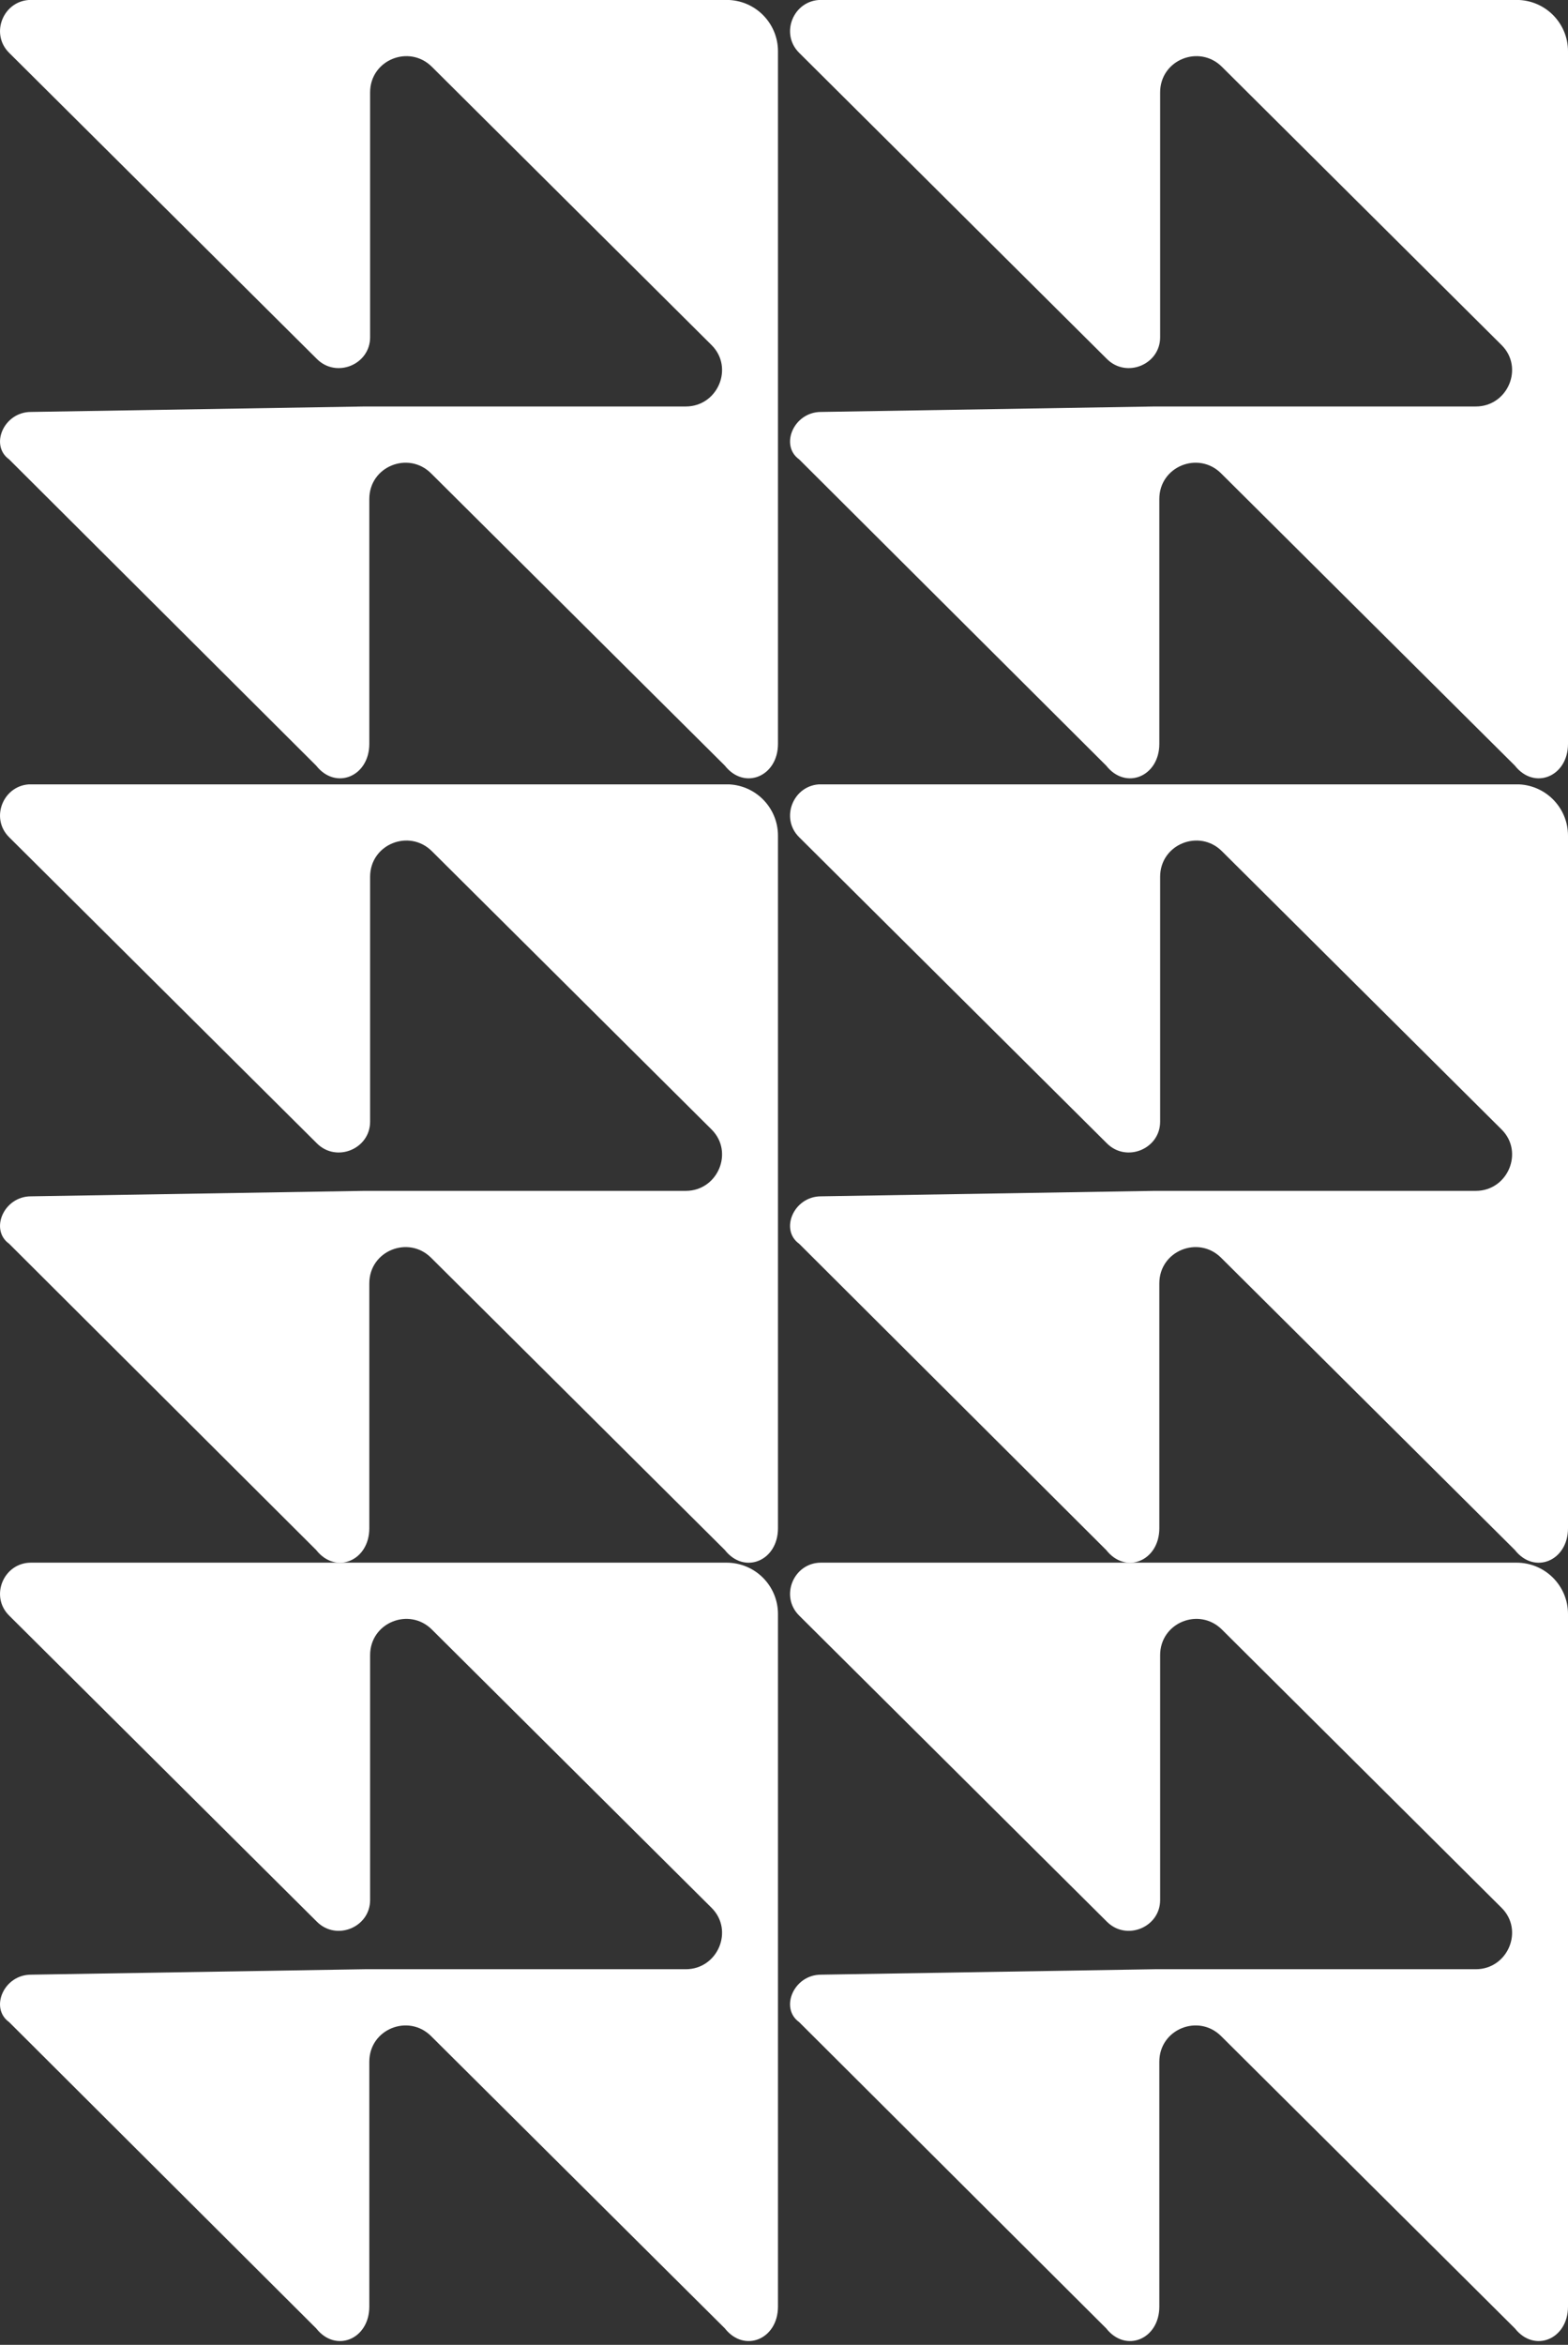
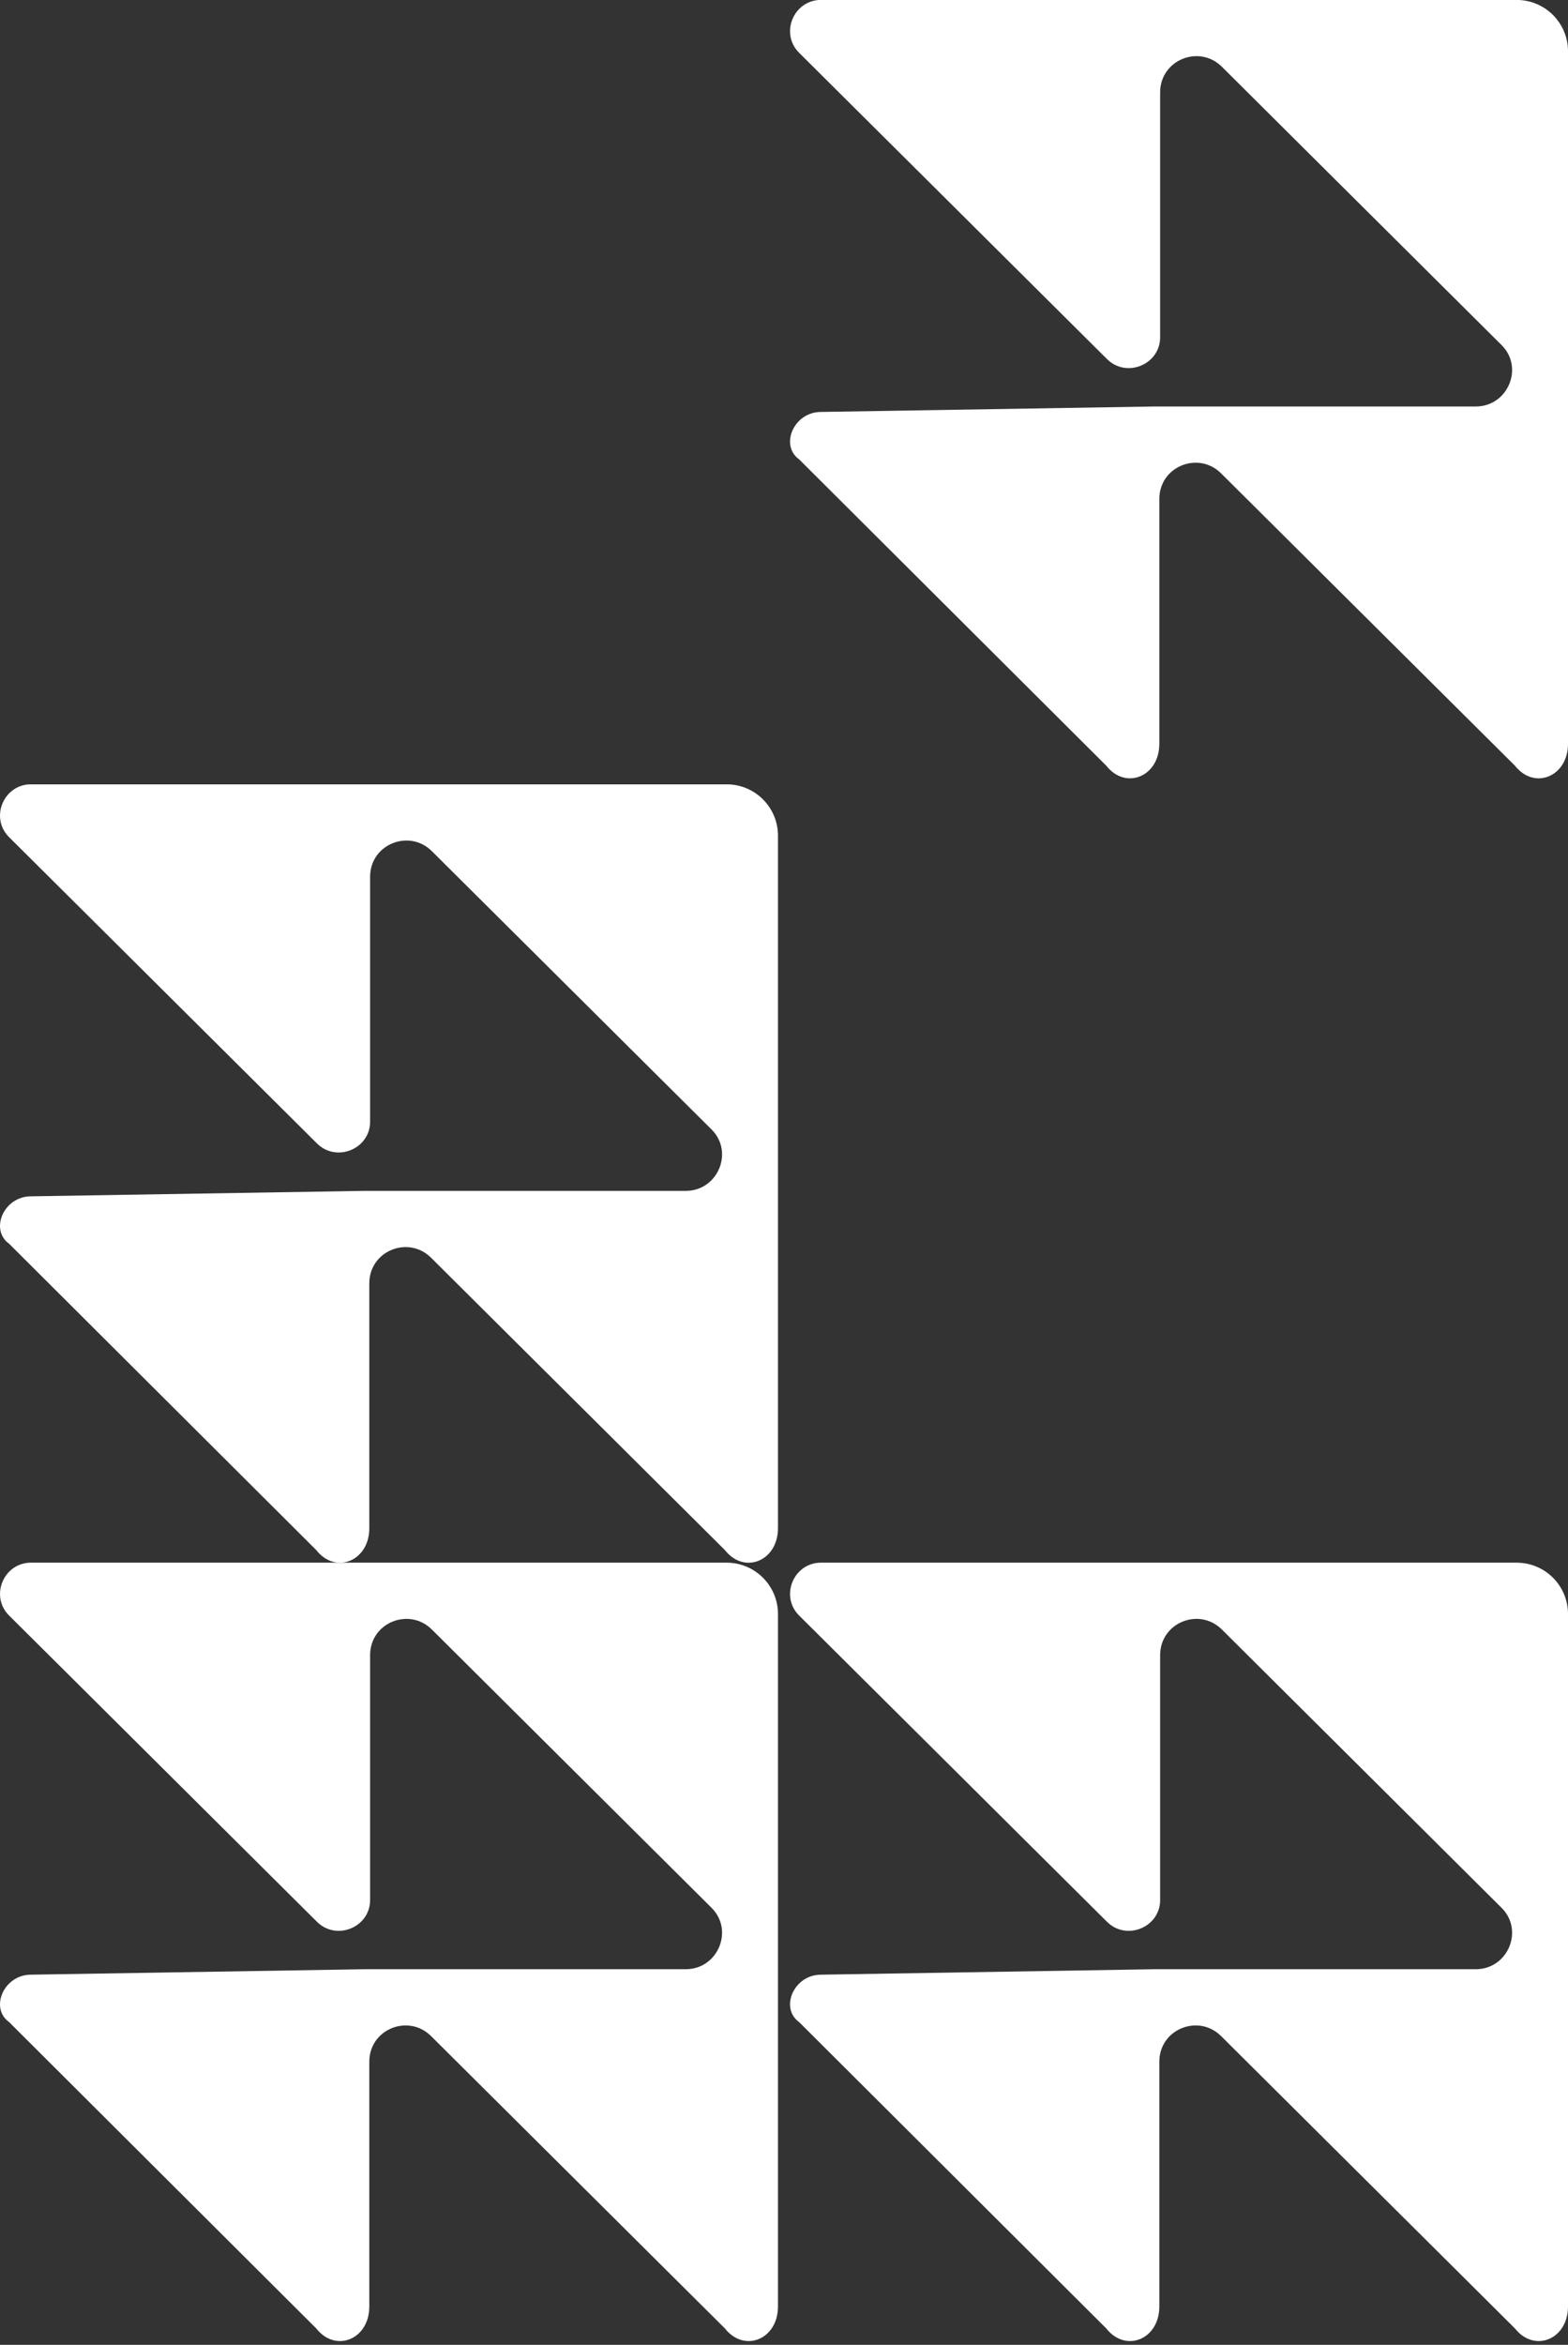
<svg xmlns="http://www.w3.org/2000/svg" width="376" height="562" viewBox="0 0 376 562" fill="none">
  <rect x="0" y="0" width="376" height="562" fill="#333333" stroke="none" />
  <g clip-path="url(#clip0_1594_565)">
    <path d="M196.875 98.734L276.885 97.426L353.887 97.426C361.561 97.426 365.512 88.116 360.075 82.711L293.002 16.005C287.565 10.6 278.196 14.331 278.196 22.159L278.196 80.845C278.196 87.366 270.137 90.713 265.452 86.058L191.631 12.657C186.946 8.002 190.32 -0.018 196.875 -0.018L363.641 -0.018C370.581 -0.018 376 5.579 376 12.274L376 178.289C376 186.118 367.941 189.465 363.257 183.502L292.809 113.449C287.373 108.044 278.003 111.775 278.003 119.603L278.003 178.289C278.003 186.117 269.945 189.465 265.26 183.502L191.631 110.101C186.946 106.754 190.32 98.734 196.875 98.734Z" fill="white" />
  </g>
  <g clip-path="url(#clip1_1594_565)">
-     <path d="M196.875 286.734L276.885 285.426L353.887 285.426C361.561 285.426 365.512 276.116 360.075 270.711L293.002 204.005C287.565 198.6 278.196 202.331 278.196 210.159L278.196 268.845C278.196 275.366 270.137 278.714 265.452 274.058L191.631 200.657C186.946 196.002 190.32 187.982 196.875 187.982L363.641 187.982C370.581 187.982 376 193.579 376 200.274L376 366.289C376 374.118 367.941 377.465 363.257 371.502L292.809 301.449C287.373 296.044 278.003 299.775 278.003 307.603L278.003 366.289C278.003 374.117 269.945 377.465 265.26 371.502L191.631 298.101C186.946 294.754 190.32 286.734 196.875 286.734Z" fill="white" />
-   </g>
+     </g>
  <g clip-path="url(#clip2_1594_565)">
    <path d="M196.875 473.287L276.885 471.98L353.887 471.98C361.561 471.98 365.512 462.669 360.075 457.265L293.002 390.559C287.565 385.154 278.196 388.885 278.196 396.713L278.196 455.399C278.196 461.92 270.137 465.267 265.452 460.612L191.631 387.211C186.946 382.556 190.32 374.536 196.875 374.536L363.641 374.536C370.581 374.536 376 380.132 376 386.827L376 552.843C376 560.671 367.941 564.019 363.257 558.056L292.809 488.002C287.373 482.598 278.003 486.329 278.003 494.157L278.003 552.843C278.003 560.671 269.945 564.019 265.26 558.056L191.631 484.655C186.946 481.307 190.32 473.287 196.875 473.287Z" fill="white" />
  </g>
  <g clip-path="url(#clip3_1594_565)">
-     <path d="M7.43 98.734L87.439 97.426L164.442 97.426C172.116 97.426 176.066 88.116 170.63 82.711L103.556 16.005C98.12 10.6 88.75 14.331 88.75 22.159L88.75 80.845C88.75 87.366 80.692 90.713 76.007 86.058L2.186 12.657C-2.499 8.002 0.875 -0.018 7.43 -0.018L174.196 -0.018C181.136 -0.018 186.555 5.579 186.555 12.274L186.555 178.289C186.555 186.118 178.496 189.465 173.811 183.502L103.364 113.449C97.928 108.044 88.558 111.775 88.558 119.603L88.558 178.289C88.558 186.117 80.499 189.465 75.815 183.502L2.186 110.101C-2.499 106.754 0.875 98.734 7.43 98.734Z" fill="white" />
-   </g>
+     </g>
  <g clip-path="url(#clip4_1594_565)">
    <path d="M7.43 286.734L87.439 285.426L164.442 285.426C172.116 285.426 176.066 276.116 170.63 270.711L103.556 204.005C98.12 198.6 88.75 202.331 88.75 210.159L88.75 268.845C88.75 275.366 80.692 278.714 76.007 274.058L2.186 200.657C-2.499 196.002 0.875 187.982 7.43 187.982L174.196 187.982C181.136 187.982 186.555 193.579 186.555 200.274L186.555 366.289C186.555 374.118 178.496 377.465 173.811 371.502L103.364 301.449C97.928 296.044 88.558 299.775 88.558 307.603L88.558 366.289C88.558 374.117 80.499 377.465 75.815 371.502L2.186 298.101C-2.499 294.754 0.875 286.734 7.43 286.734Z" fill="white" />
  </g>
  <g clip-path="url(#clip5_1594_565)">
    <path d="M7.43 473.287L87.439 471.98L164.442 471.98C172.116 471.98 176.066 462.669 170.63 457.265L103.556 390.559C98.12 385.154 88.75 388.885 88.75 396.713L88.75 455.399C88.75 461.92 80.692 465.267 76.007 460.612L2.186 387.211C-2.499 382.556 0.875 374.536 7.43 374.536L174.196 374.536C181.136 374.536 186.555 380.132 186.555 386.827L186.555 552.843C186.555 560.671 178.496 564.019 173.811 558.056L103.364 488.002C97.928 482.598 88.558 486.329 88.558 494.157L88.558 552.843C88.558 560.671 80.499 564.019 75.815 558.056L2.186 484.655C-2.499 481.307 0.875 473.287 7.43 473.287Z" fill="white" />
  </g>
  <defs>
    <clipPath id="clip0_1594_565">
      <rect width="186.554" height="186.554" fill="white" transform="matrix(4.37114e-08 -1 -1 -4.37114e-08 376 186.554)" />
    </clipPath>
    <clipPath id="clip1_1594_565">
      <rect width="186.554" height="186.554" fill="white" transform="matrix(4.37114e-08 -1 -1 -4.37114e-08 376 374.554)" />
    </clipPath>
    <clipPath id="clip2_1594_565">
      <rect width="186.554" height="186.554" fill="white" transform="matrix(4.37114e-08 -1 -1 -4.37114e-08 376 561.107)" />
    </clipPath>
    <clipPath id="clip3_1594_565">
      <rect width="186.554" height="186.554" fill="white" transform="matrix(4.37114e-08 -1 -1 -4.37114e-08 186.555 186.554)" />
    </clipPath>
    <clipPath id="clip4_1594_565">
      <rect width="186.554" height="186.554" fill="white" transform="matrix(4.37114e-08 -1 -1 -4.37114e-08 186.555 374.554)" />
    </clipPath>
    <clipPath id="clip5_1594_565">
      <rect width="186.554" height="186.554" fill="white" transform="matrix(4.37114e-08 -1 -1 -4.37114e-08 186.555 561.107)" />
    </clipPath>
  </defs>
</svg>